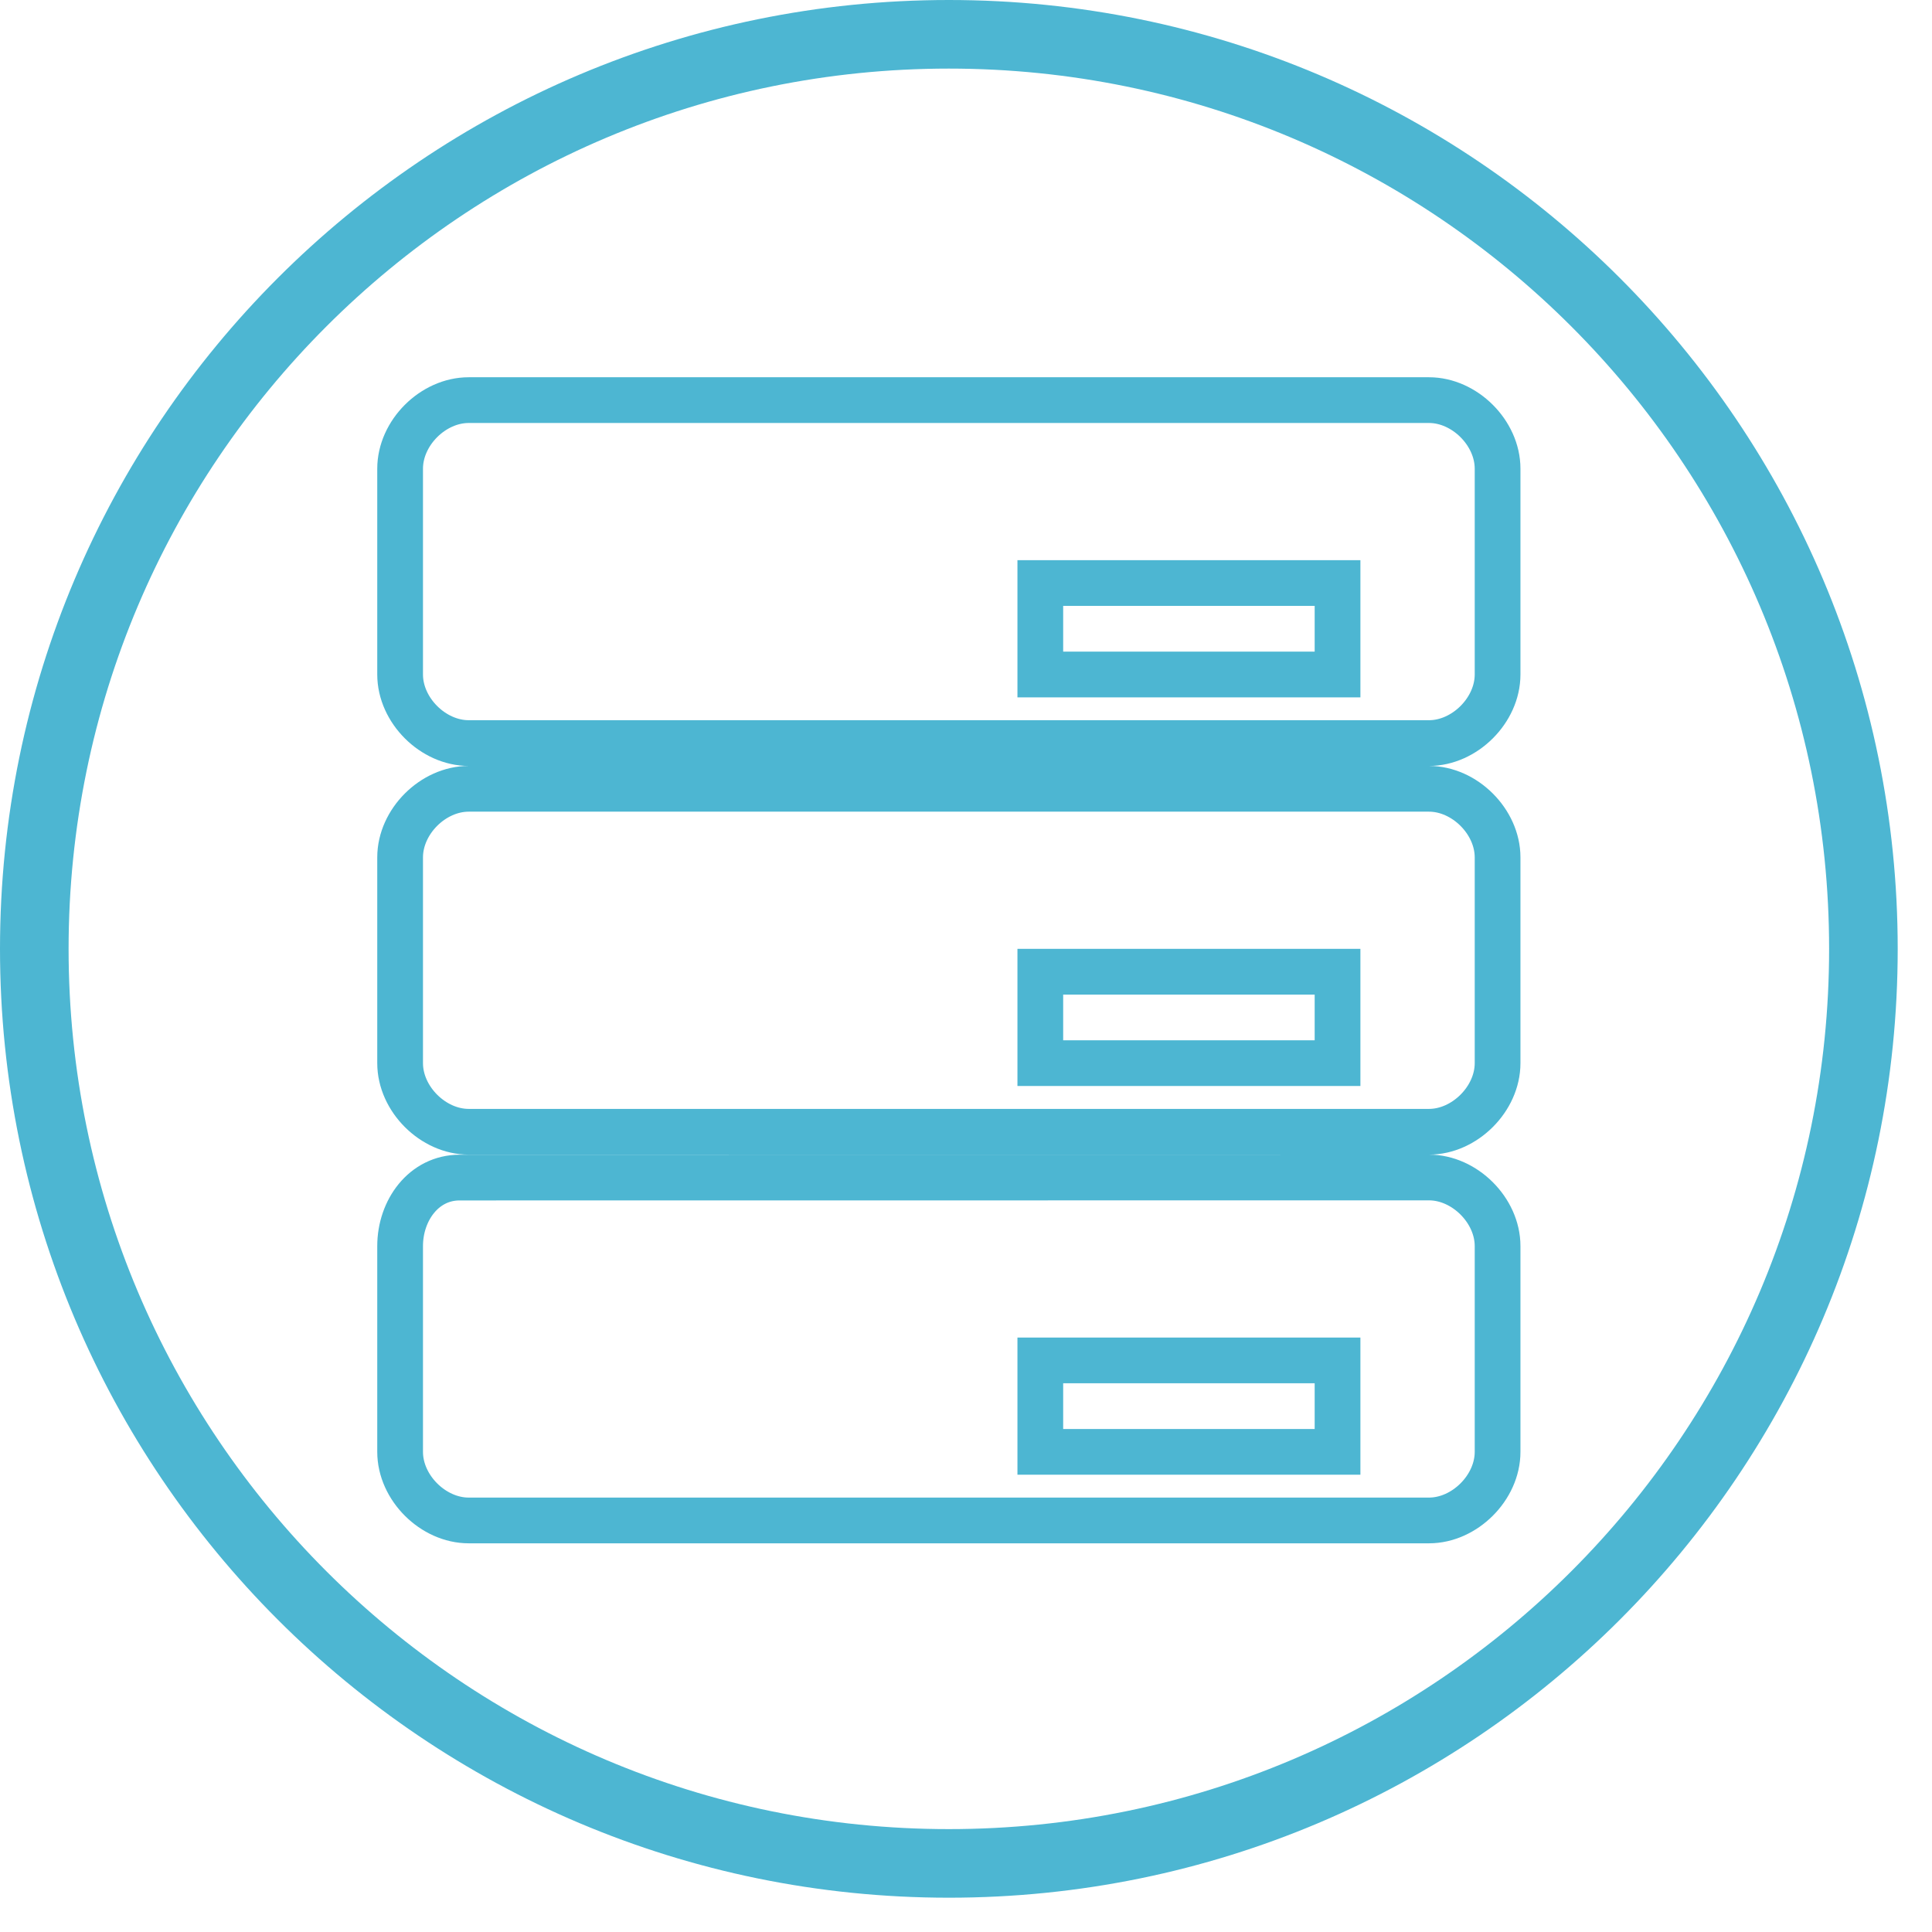
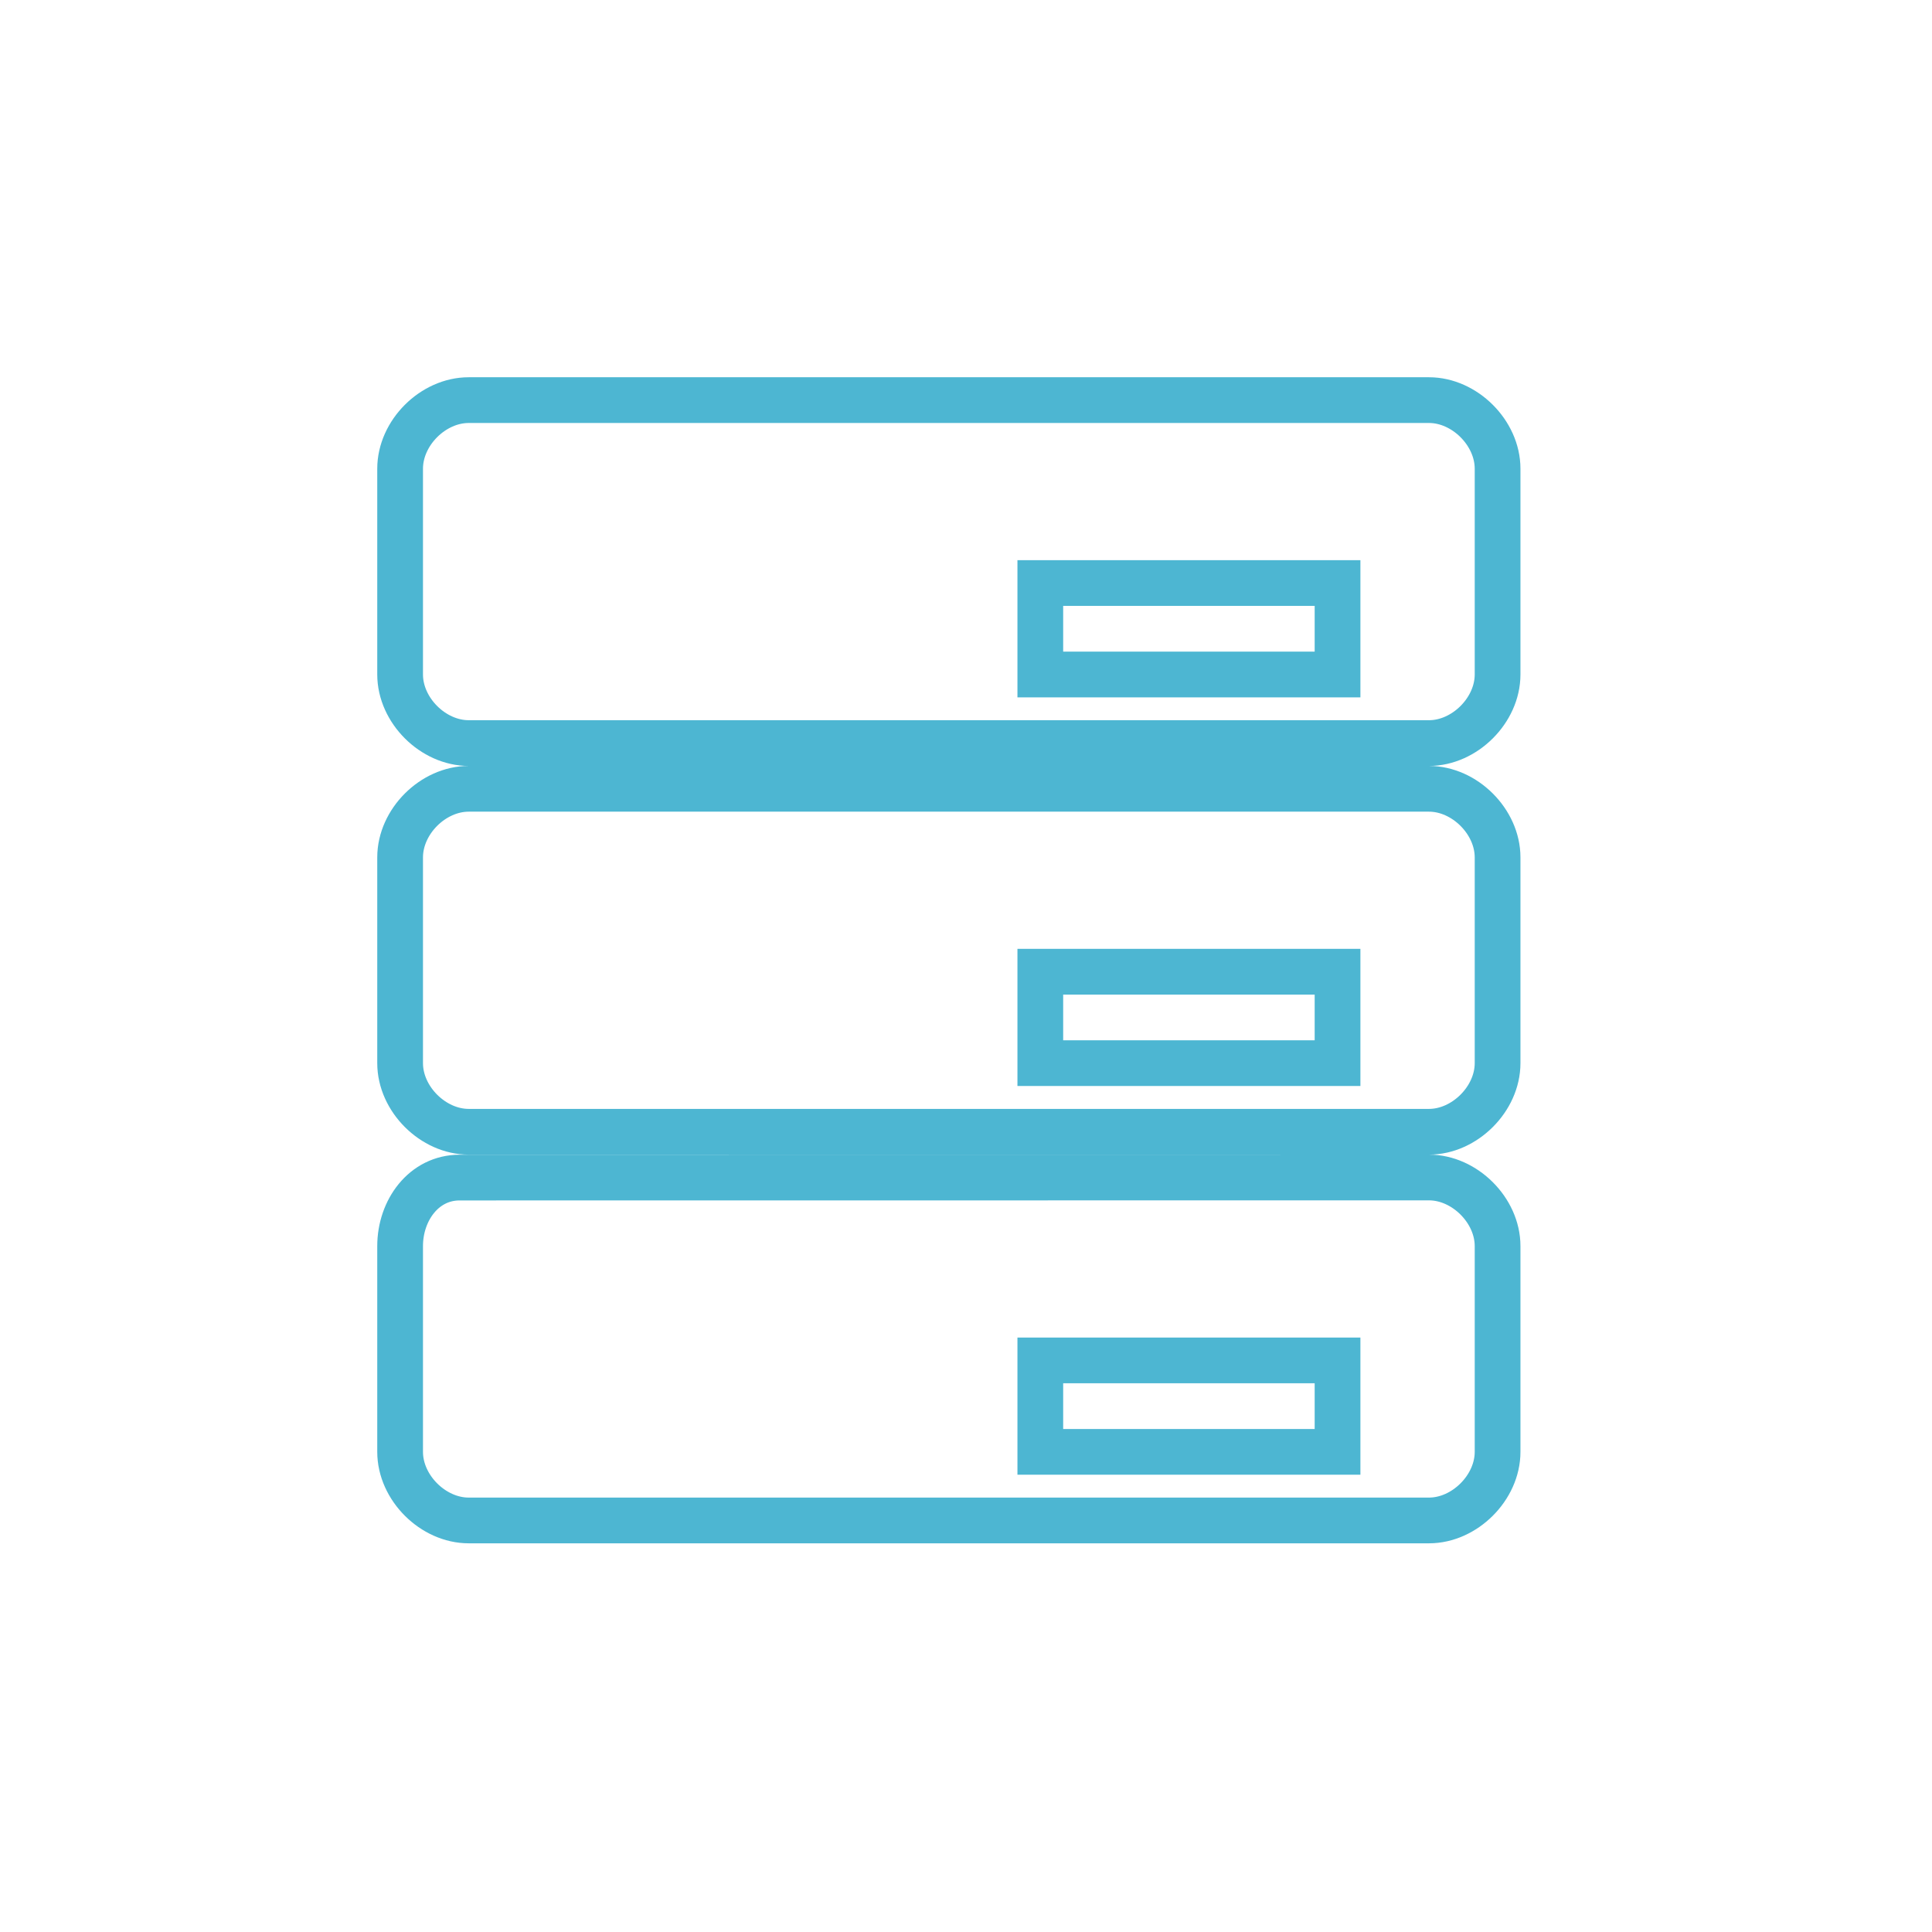
<svg xmlns="http://www.w3.org/2000/svg" width="84.5px" height="84.5px">
-   <path fill-rule="evenodd" stroke="rgb(77, 182, 210)" stroke-width="3px" stroke-linecap="butt" stroke-linejoin="miter" fill="none" d="M41.500,1.500 C63.591,1.500 81.500,19.409 81.500,41.500 C81.500,63.591 63.591,81.500 41.500,81.500 C19.409,81.500 1.500,63.591 1.500,41.500 C1.500,19.409 19.409,1.500 41.500,1.500 Z" />
-   <path fill-rule="evenodd" stroke="rgb(77, 182, 210)" stroke-width="2px" stroke-linecap="butt" stroke-linejoin="miter" fill="none" d="M62.500,66.500 C62.500,66.500 20.500,66.500 20.500,66.500 C18.939,66.500 17.500,65.066 17.500,63.500 C17.500,63.500 17.500,54.500 17.500,54.500 C17.500,52.934 18.537,51.504 20.098,51.504 C20.098,51.504 62.500,51.500 62.500,51.500 C64.056,51.500 65.500,52.934 65.500,54.500 C65.500,54.500 65.500,63.500 65.500,63.500 C65.500,65.066 64.057,66.500 62.500,66.500 ZM58.500,59.500 C58.500,59.500 45.500,59.500 45.500,59.500 C45.500,59.500 45.500,63.500 45.500,63.500 C45.500,63.500 58.500,63.500 58.500,63.500 C58.500,63.500 58.500,59.500 58.500,59.500 ZM62.500,49.500 C62.500,49.500 20.500,49.500 20.500,49.500 C18.939,49.500 17.500,48.066 17.500,46.499 C17.500,46.499 17.500,37.500 17.500,37.500 C17.500,35.932 18.939,34.500 20.500,34.500 C20.500,34.500 62.500,34.500 62.500,34.500 C64.056,34.500 65.500,35.932 65.500,37.500 C65.500,37.500 65.500,46.499 65.500,46.499 C65.500,48.066 64.057,49.500 62.500,49.500 ZM58.500,42.500 C58.500,42.500 45.500,42.500 45.500,42.500 C45.500,42.500 45.500,46.499 45.500,46.499 C45.500,46.499 58.500,46.499 58.500,46.499 C58.500,46.499 58.500,42.500 58.500,42.500 ZM62.500,32.500 C62.500,32.500 20.500,32.500 20.500,32.500 C18.939,32.500 17.500,31.067 17.500,29.500 C17.500,29.500 17.500,20.500 17.500,20.500 C17.500,18.932 18.939,17.500 20.500,17.500 C20.500,17.500 62.500,17.500 62.500,17.500 C64.056,17.500 65.500,18.932 65.500,20.500 C65.500,20.500 65.500,29.500 65.500,29.500 C65.500,31.067 64.057,32.500 62.500,32.500 ZM58.500,25.500 C58.500,25.500 45.500,25.500 45.500,25.500 C45.500,25.500 45.500,29.500 45.500,29.500 C45.500,29.500 58.500,29.500 58.500,29.500 C58.500,29.500 58.500,25.500 58.500,25.500 Z" />
+   <path fill-rule="evenodd" stroke="rgb(77, 182, 210)" stroke-width="2px" stroke-linecap="butt" stroke-linejoin="miter" fill="none" d="M62.500,66.500 C62.500,66.500 20.500,66.500 20.500,66.500 C18.939,66.500 17.500,65.066 17.500,63.500 C17.500,63.500 17.500,54.500 17.500,54.500 C17.500,52.934 18.537,51.504 20.098,51.504 C20.098,51.504 62.500,51.500 62.500,51.500 C64.056,51.500 65.500,52.934 65.500,54.500 C65.500,54.500 65.500,63.500 65.500,63.500 C65.500,65.066 64.057,66.500 62.500,66.500 ZM58.500,59.500 C58.500,59.500 45.500,59.500 45.500,59.500 C45.500,59.500 45.500,63.500 45.500,63.500 C45.500,63.500 58.500,63.500 58.500,63.500 C58.500,63.500 58.500,59.500 58.500,59.500 ZM62.500,49.500 C62.500,49.500 20.500,49.500 20.500,49.500 C18.939,49.500 17.500,48.066 17.500,46.499 C17.500,46.499 17.500,37.500 17.500,37.500 C17.500,35.932 18.939,34.500 20.500,34.500 C20.500,34.500 62.500,34.500 62.500,34.500 C64.056,34.500 65.500,35.932 65.500,37.500 C65.500,37.500 65.500,46.499 65.500,46.499 C65.500,48.066 64.057,49.500 62.500,49.500 ZM58.500,42.500 C58.500,42.500 45.500,42.500 45.500,42.500 C45.500,42.500 45.500,46.499 45.500,46.499 C45.500,46.499 58.500,46.499 58.500,46.499 C58.500,46.499 58.500,42.500 58.500,42.500 ZM62.500,32.500 C62.500,32.500 20.500,32.500 20.500,32.500 C18.939,32.500 17.500,31.067 17.500,29.500 C17.500,29.500 17.500,20.500 17.500,20.500 C17.500,18.932 18.939,17.500 20.500,17.500 C20.500,17.500 62.500,17.500 62.500,17.500 C64.056,17.500 65.500,18.932 65.500,20.500 C65.500,20.500 65.500,29.500 65.500,29.500 C65.500,31.067 64.057,32.500 62.500,32.500 M58.500,25.500 C58.500,25.500 45.500,25.500 45.500,25.500 C45.500,25.500 45.500,29.500 45.500,29.500 C45.500,29.500 58.500,29.500 58.500,29.500 C58.500,29.500 58.500,25.500 58.500,25.500 Z" />
</svg>